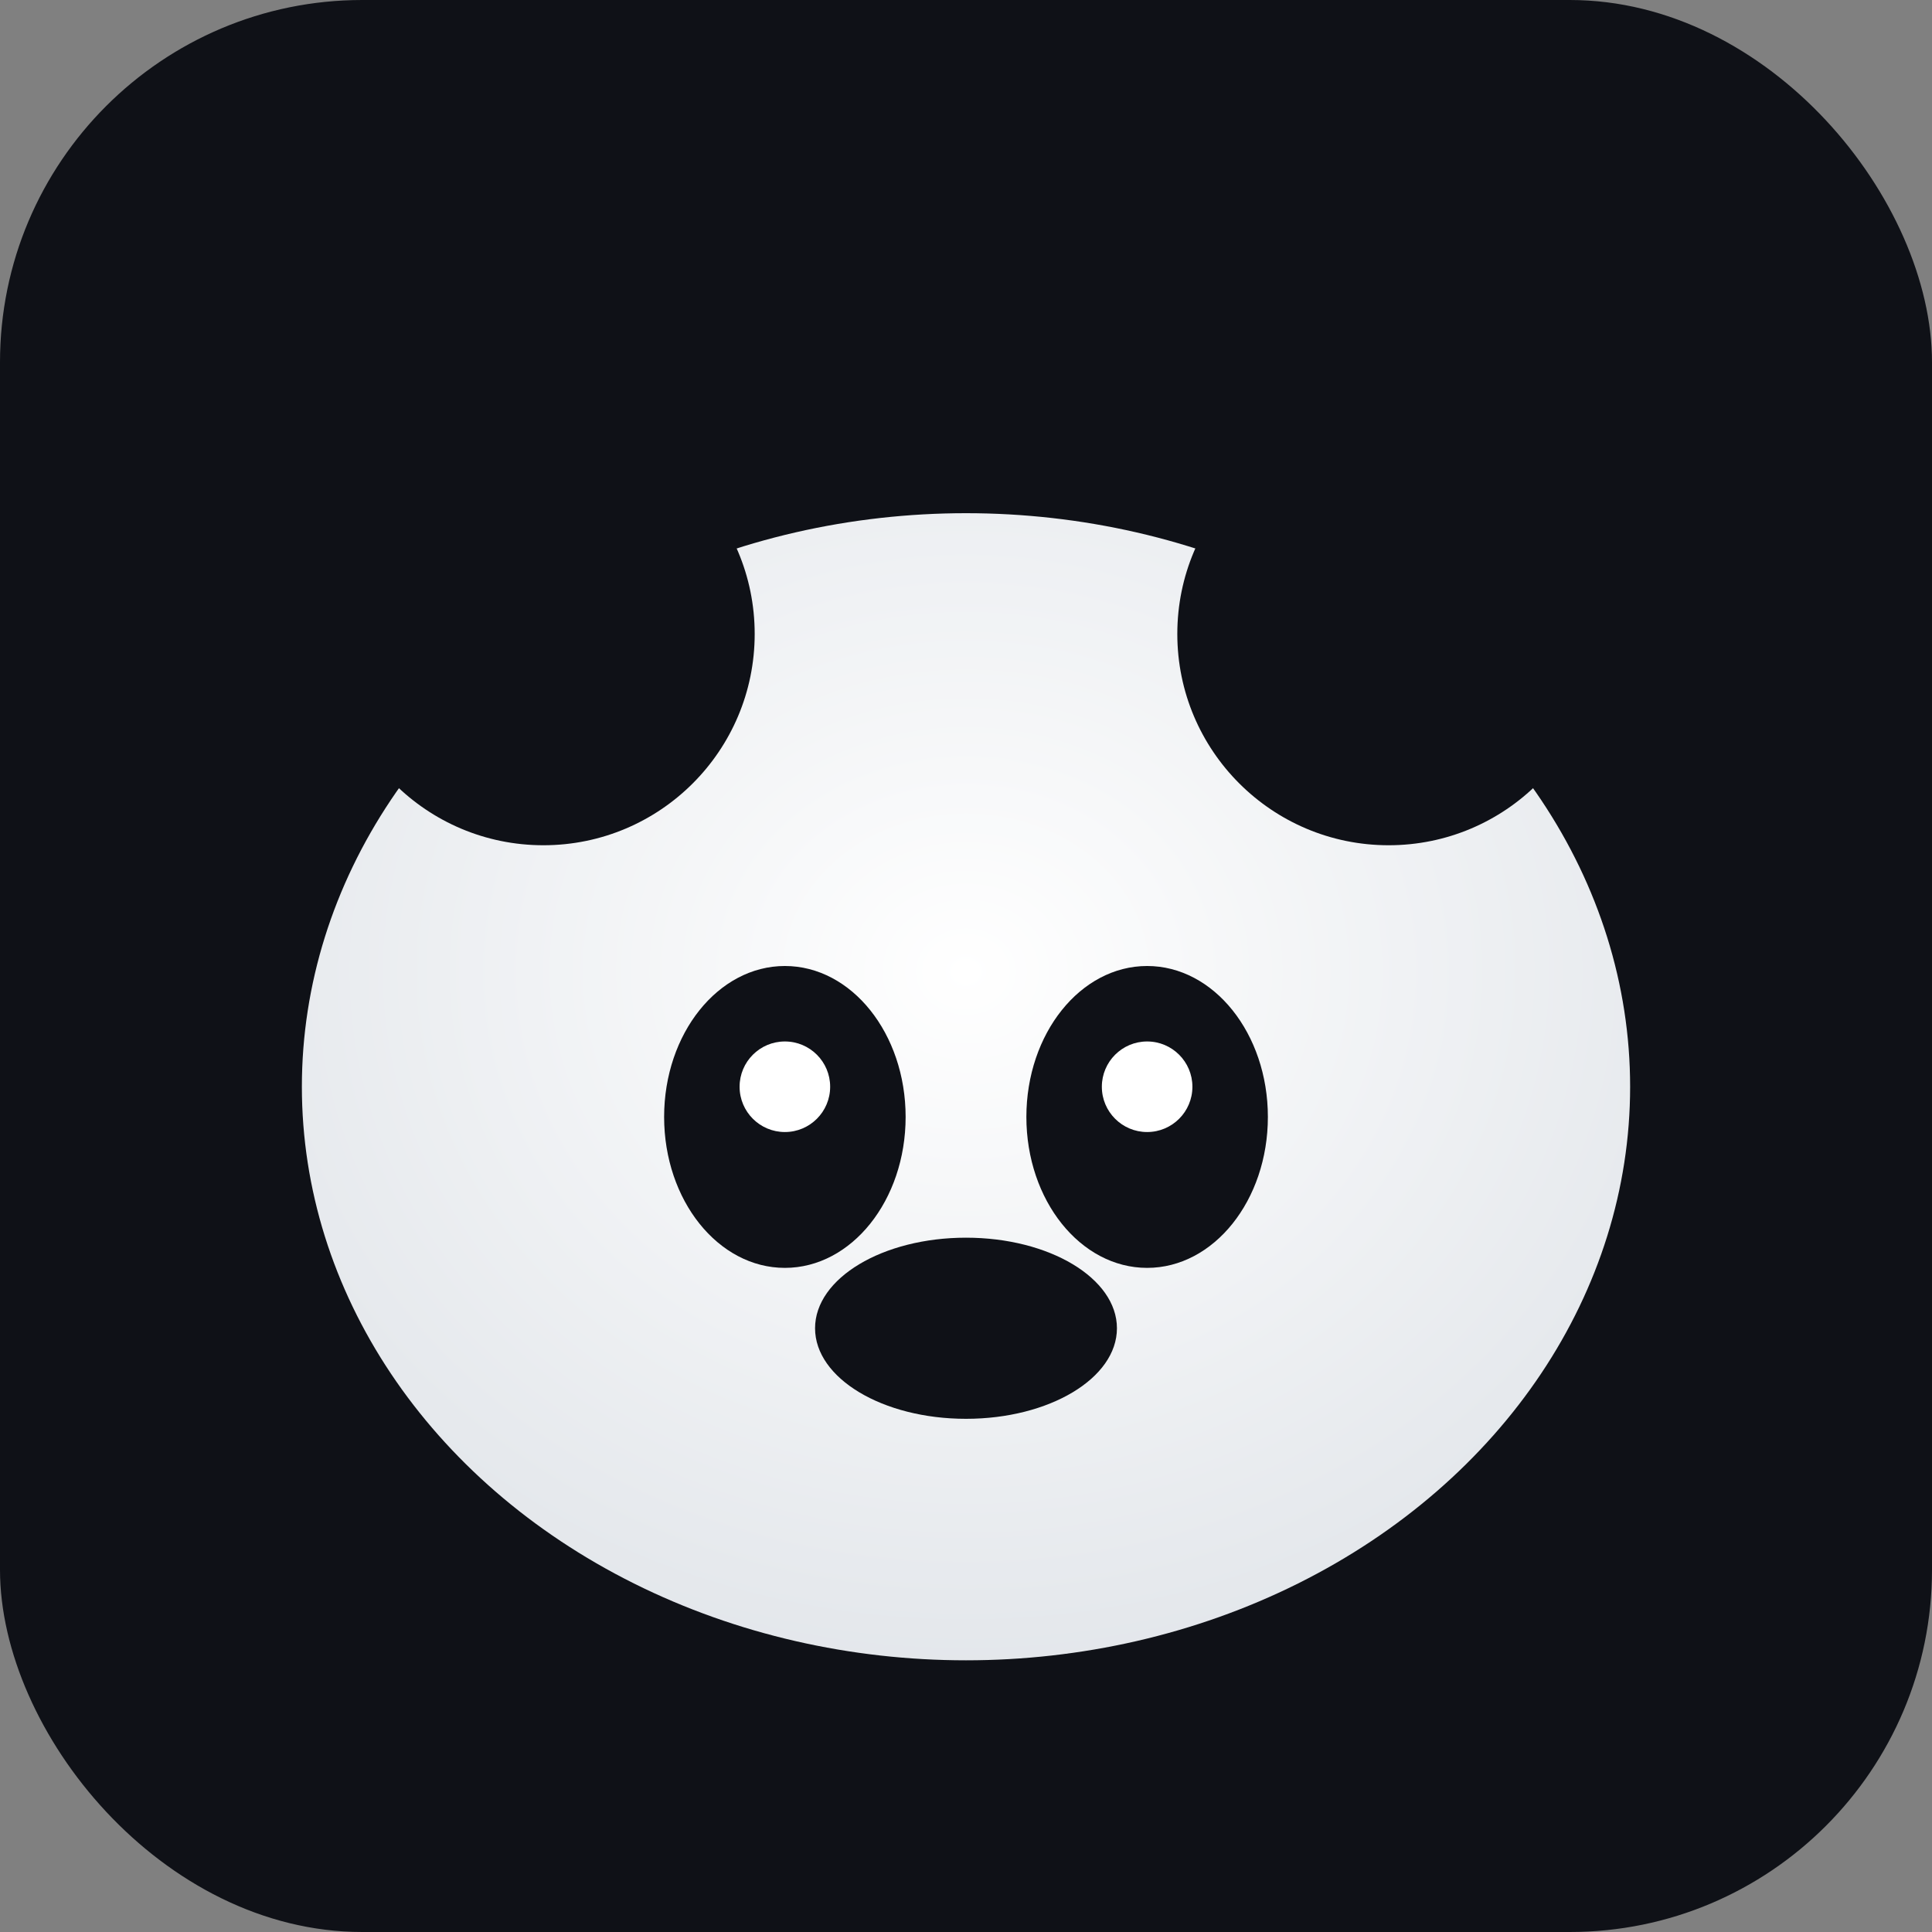
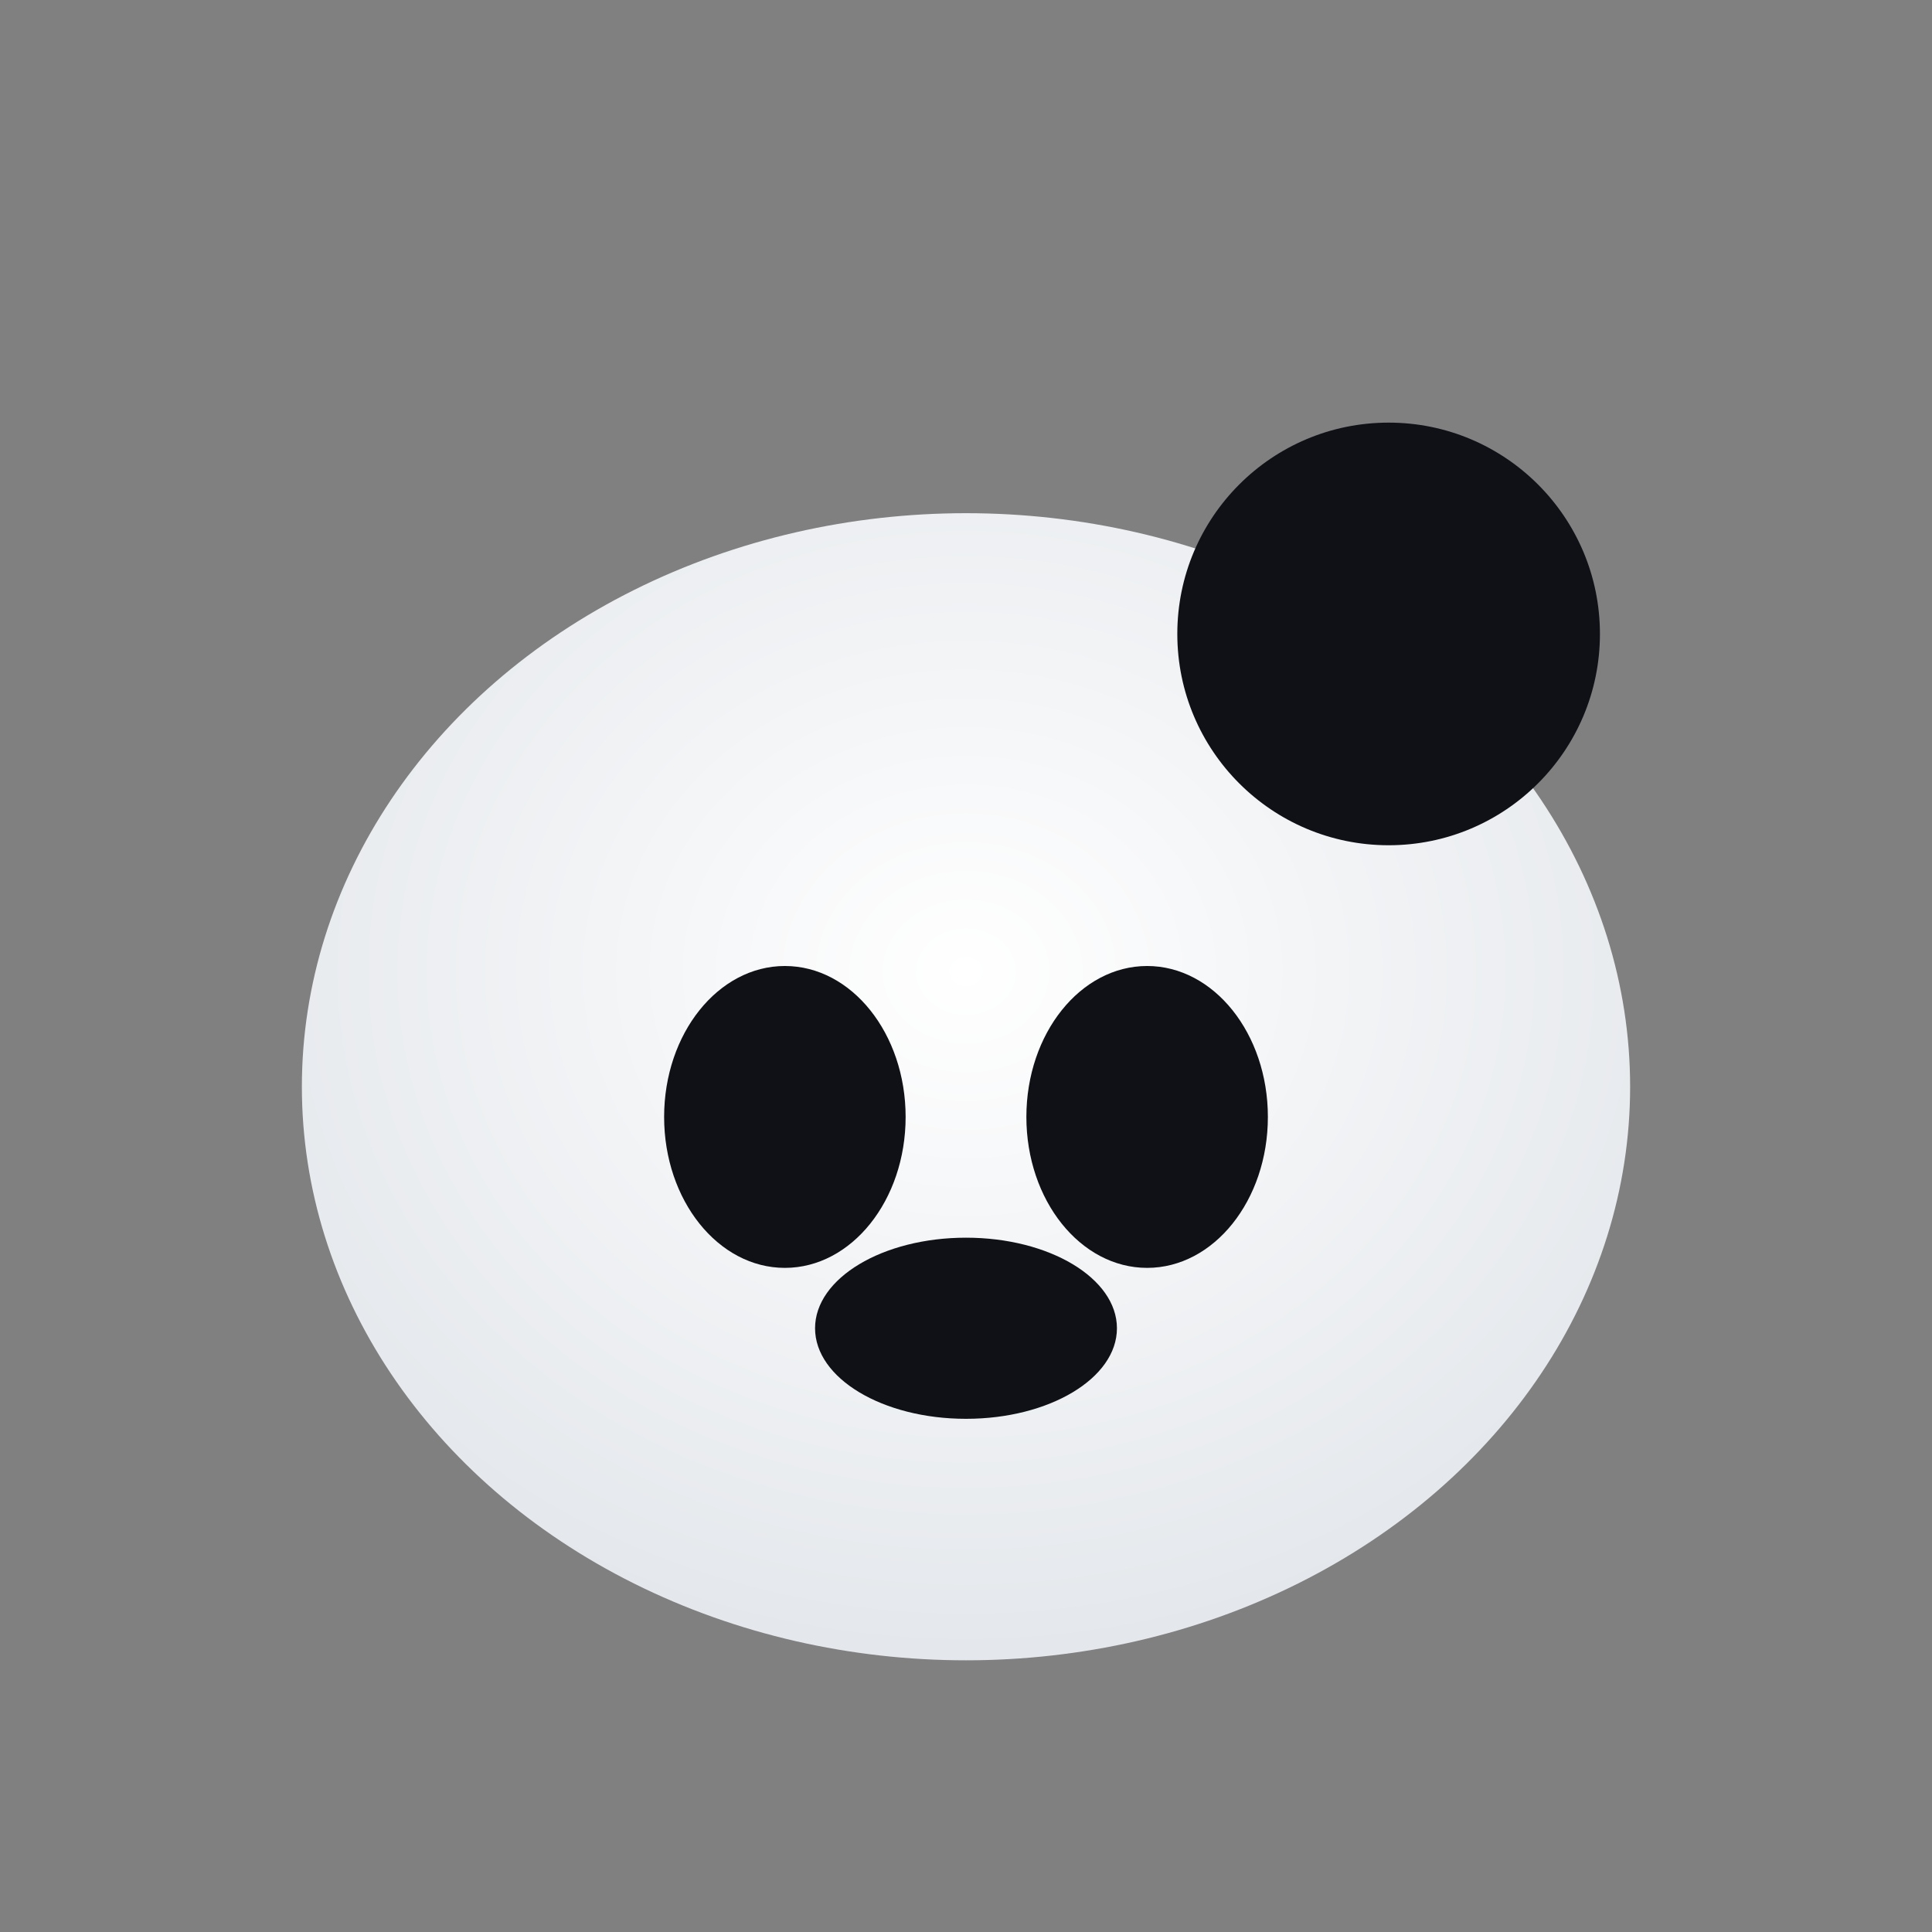
<svg xmlns="http://www.w3.org/2000/svg" viewBox="0 0 128 128">
  <rect x="0" y="0" width="128" height="128" fill="#808080" stroke="none" />
  <defs>
    <radialGradient id="g" cx="50%" cy="40%" r="70%">
      <stop offset="0%" stop-color="#ffffff" />
      <stop offset="100%" stop-color="#dfe3e8" />
    </radialGradient>
  </defs>
-   <rect width="128" height="128" rx="24" fill="#0f1117" />
  <g transform="translate(8,12)">
    <ellipse cx="56" cy="60" rx="44" ry="38" fill="url(#g)" />
-     <circle cx="28" cy="30" r="14" fill="#0f1117" />
    <circle cx="84" cy="30" r="14" fill="#0f1117" />
    <ellipse cx="44" cy="62" rx="8" ry="10" fill="#0f1117" />
    <ellipse cx="68" cy="62" rx="8" ry="10" fill="#0f1117" />
-     <circle cx="44" cy="60" r="3" fill="#fff" />
-     <circle cx="68" cy="60" r="3" fill="#fff" />
    <ellipse cx="56" cy="76" rx="10" ry="6" fill="#0f1117" />
  </g>
</svg>